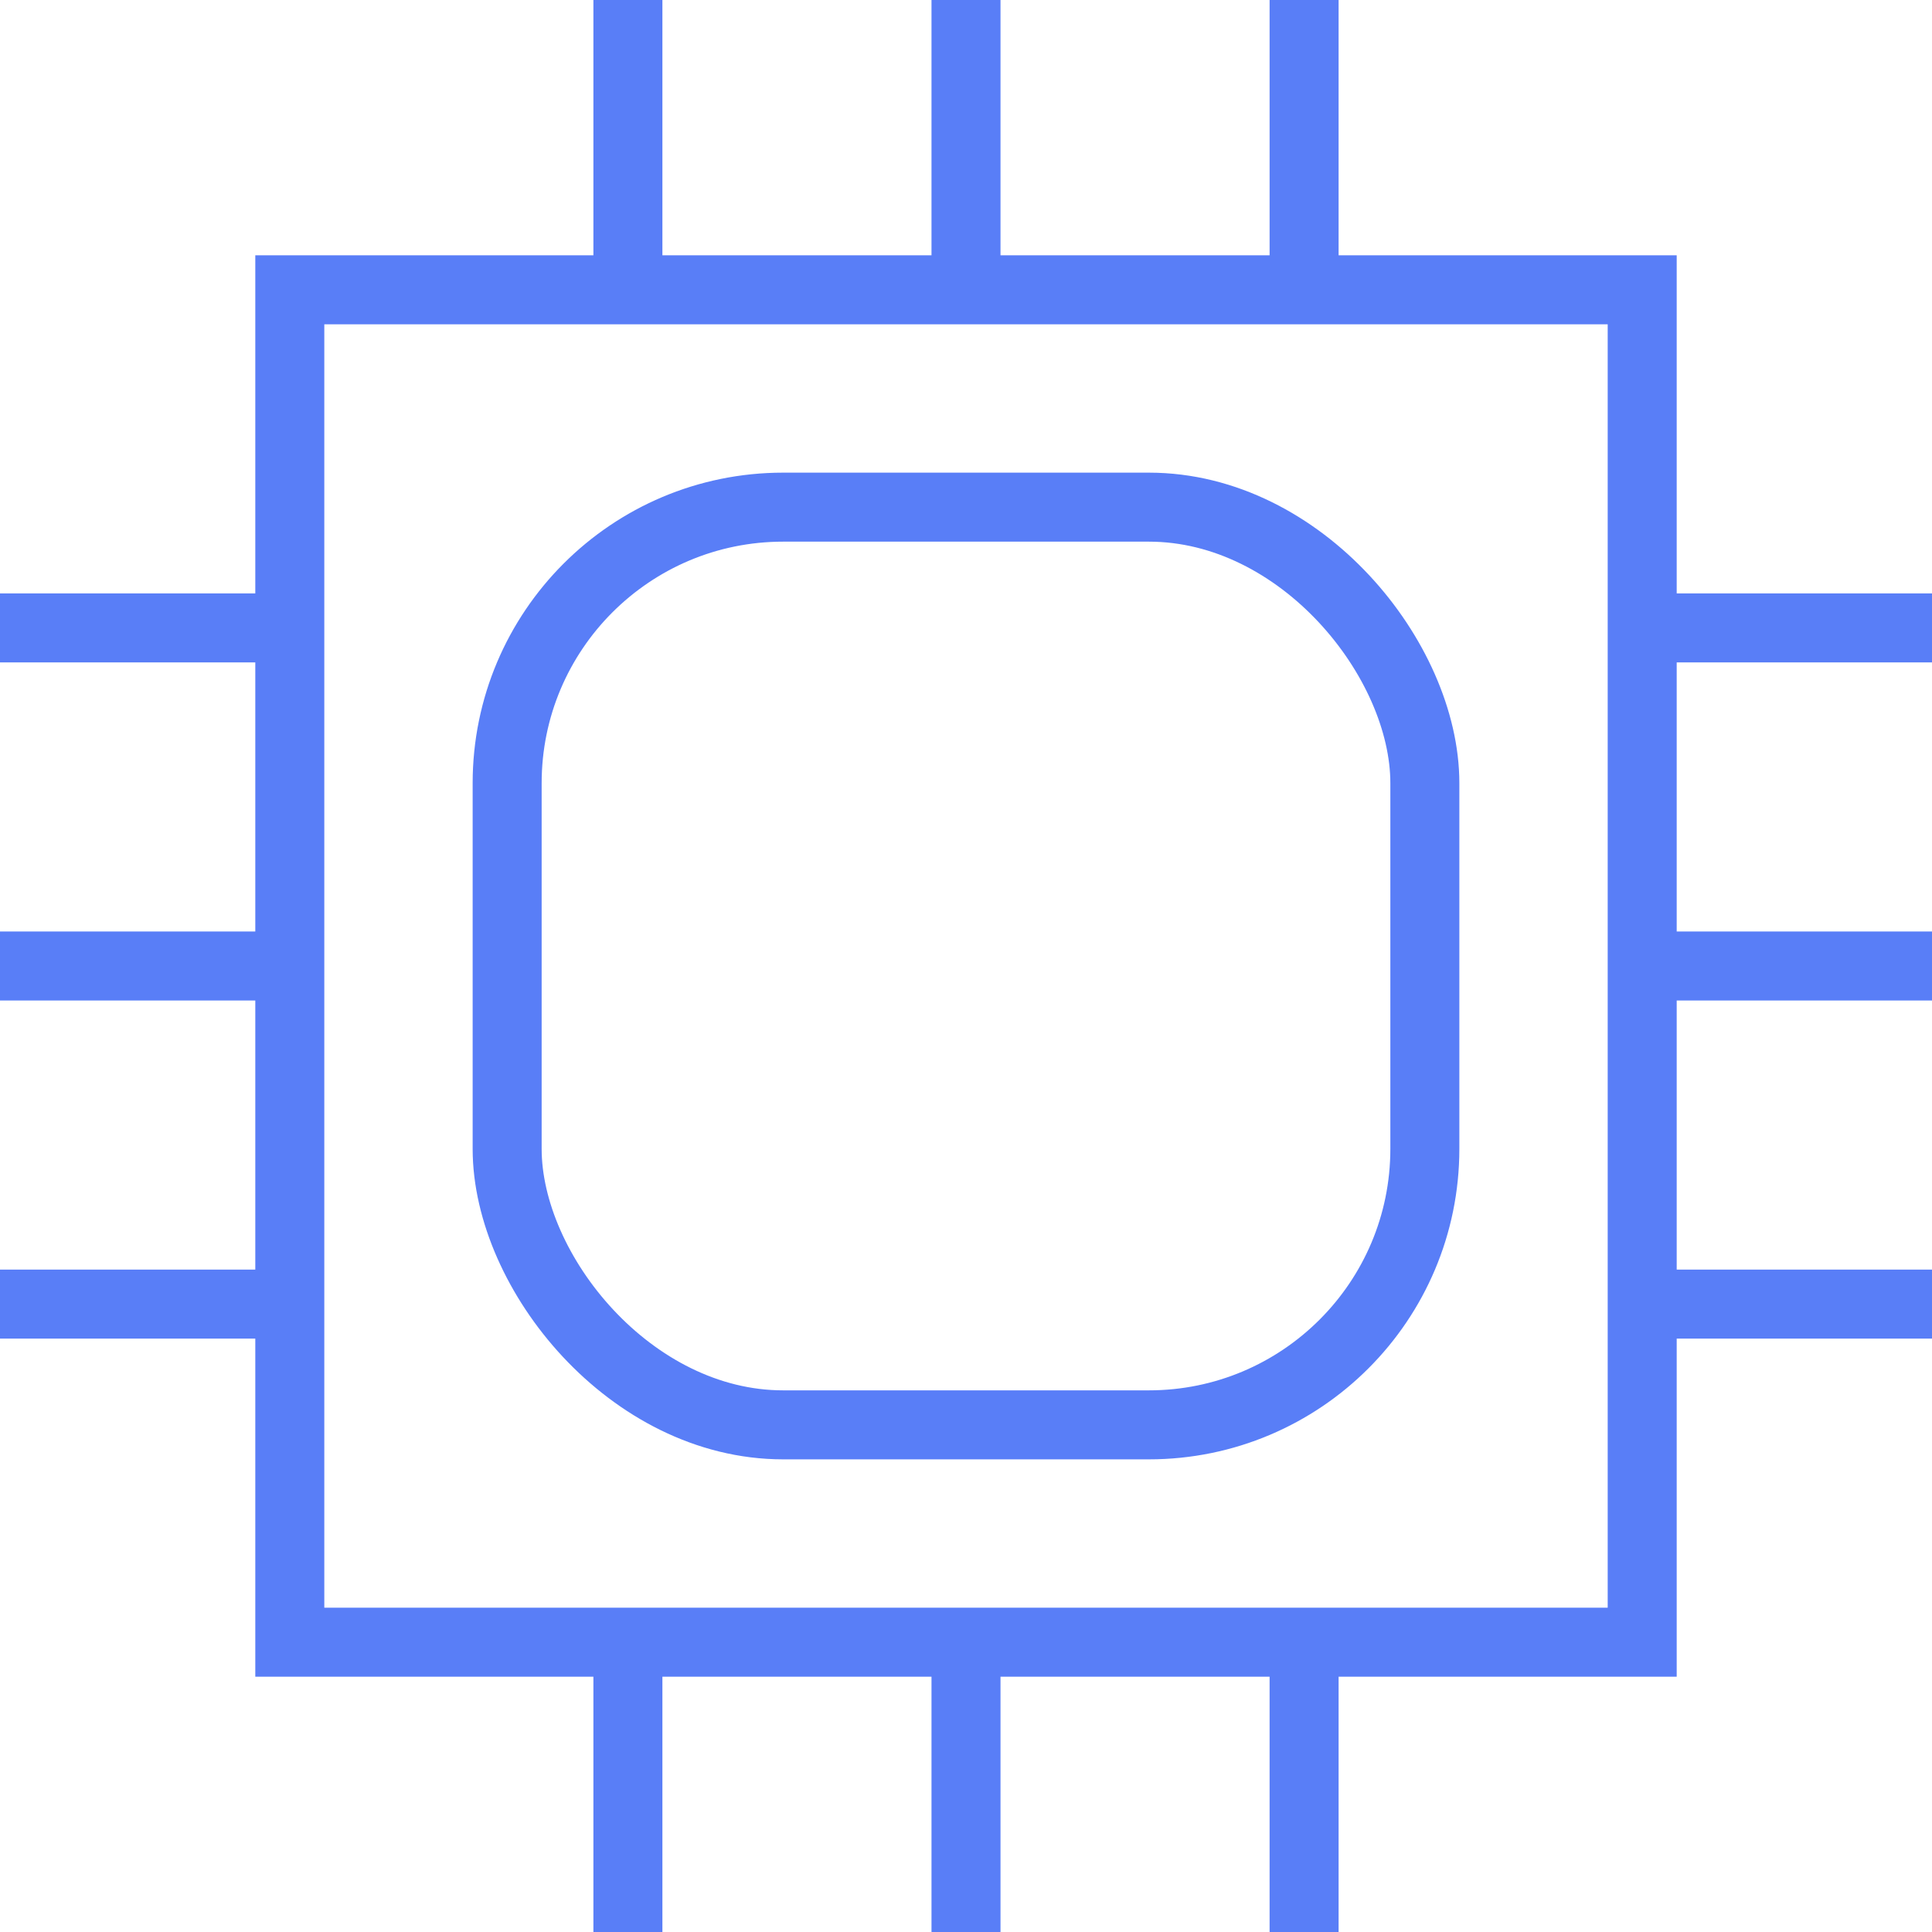
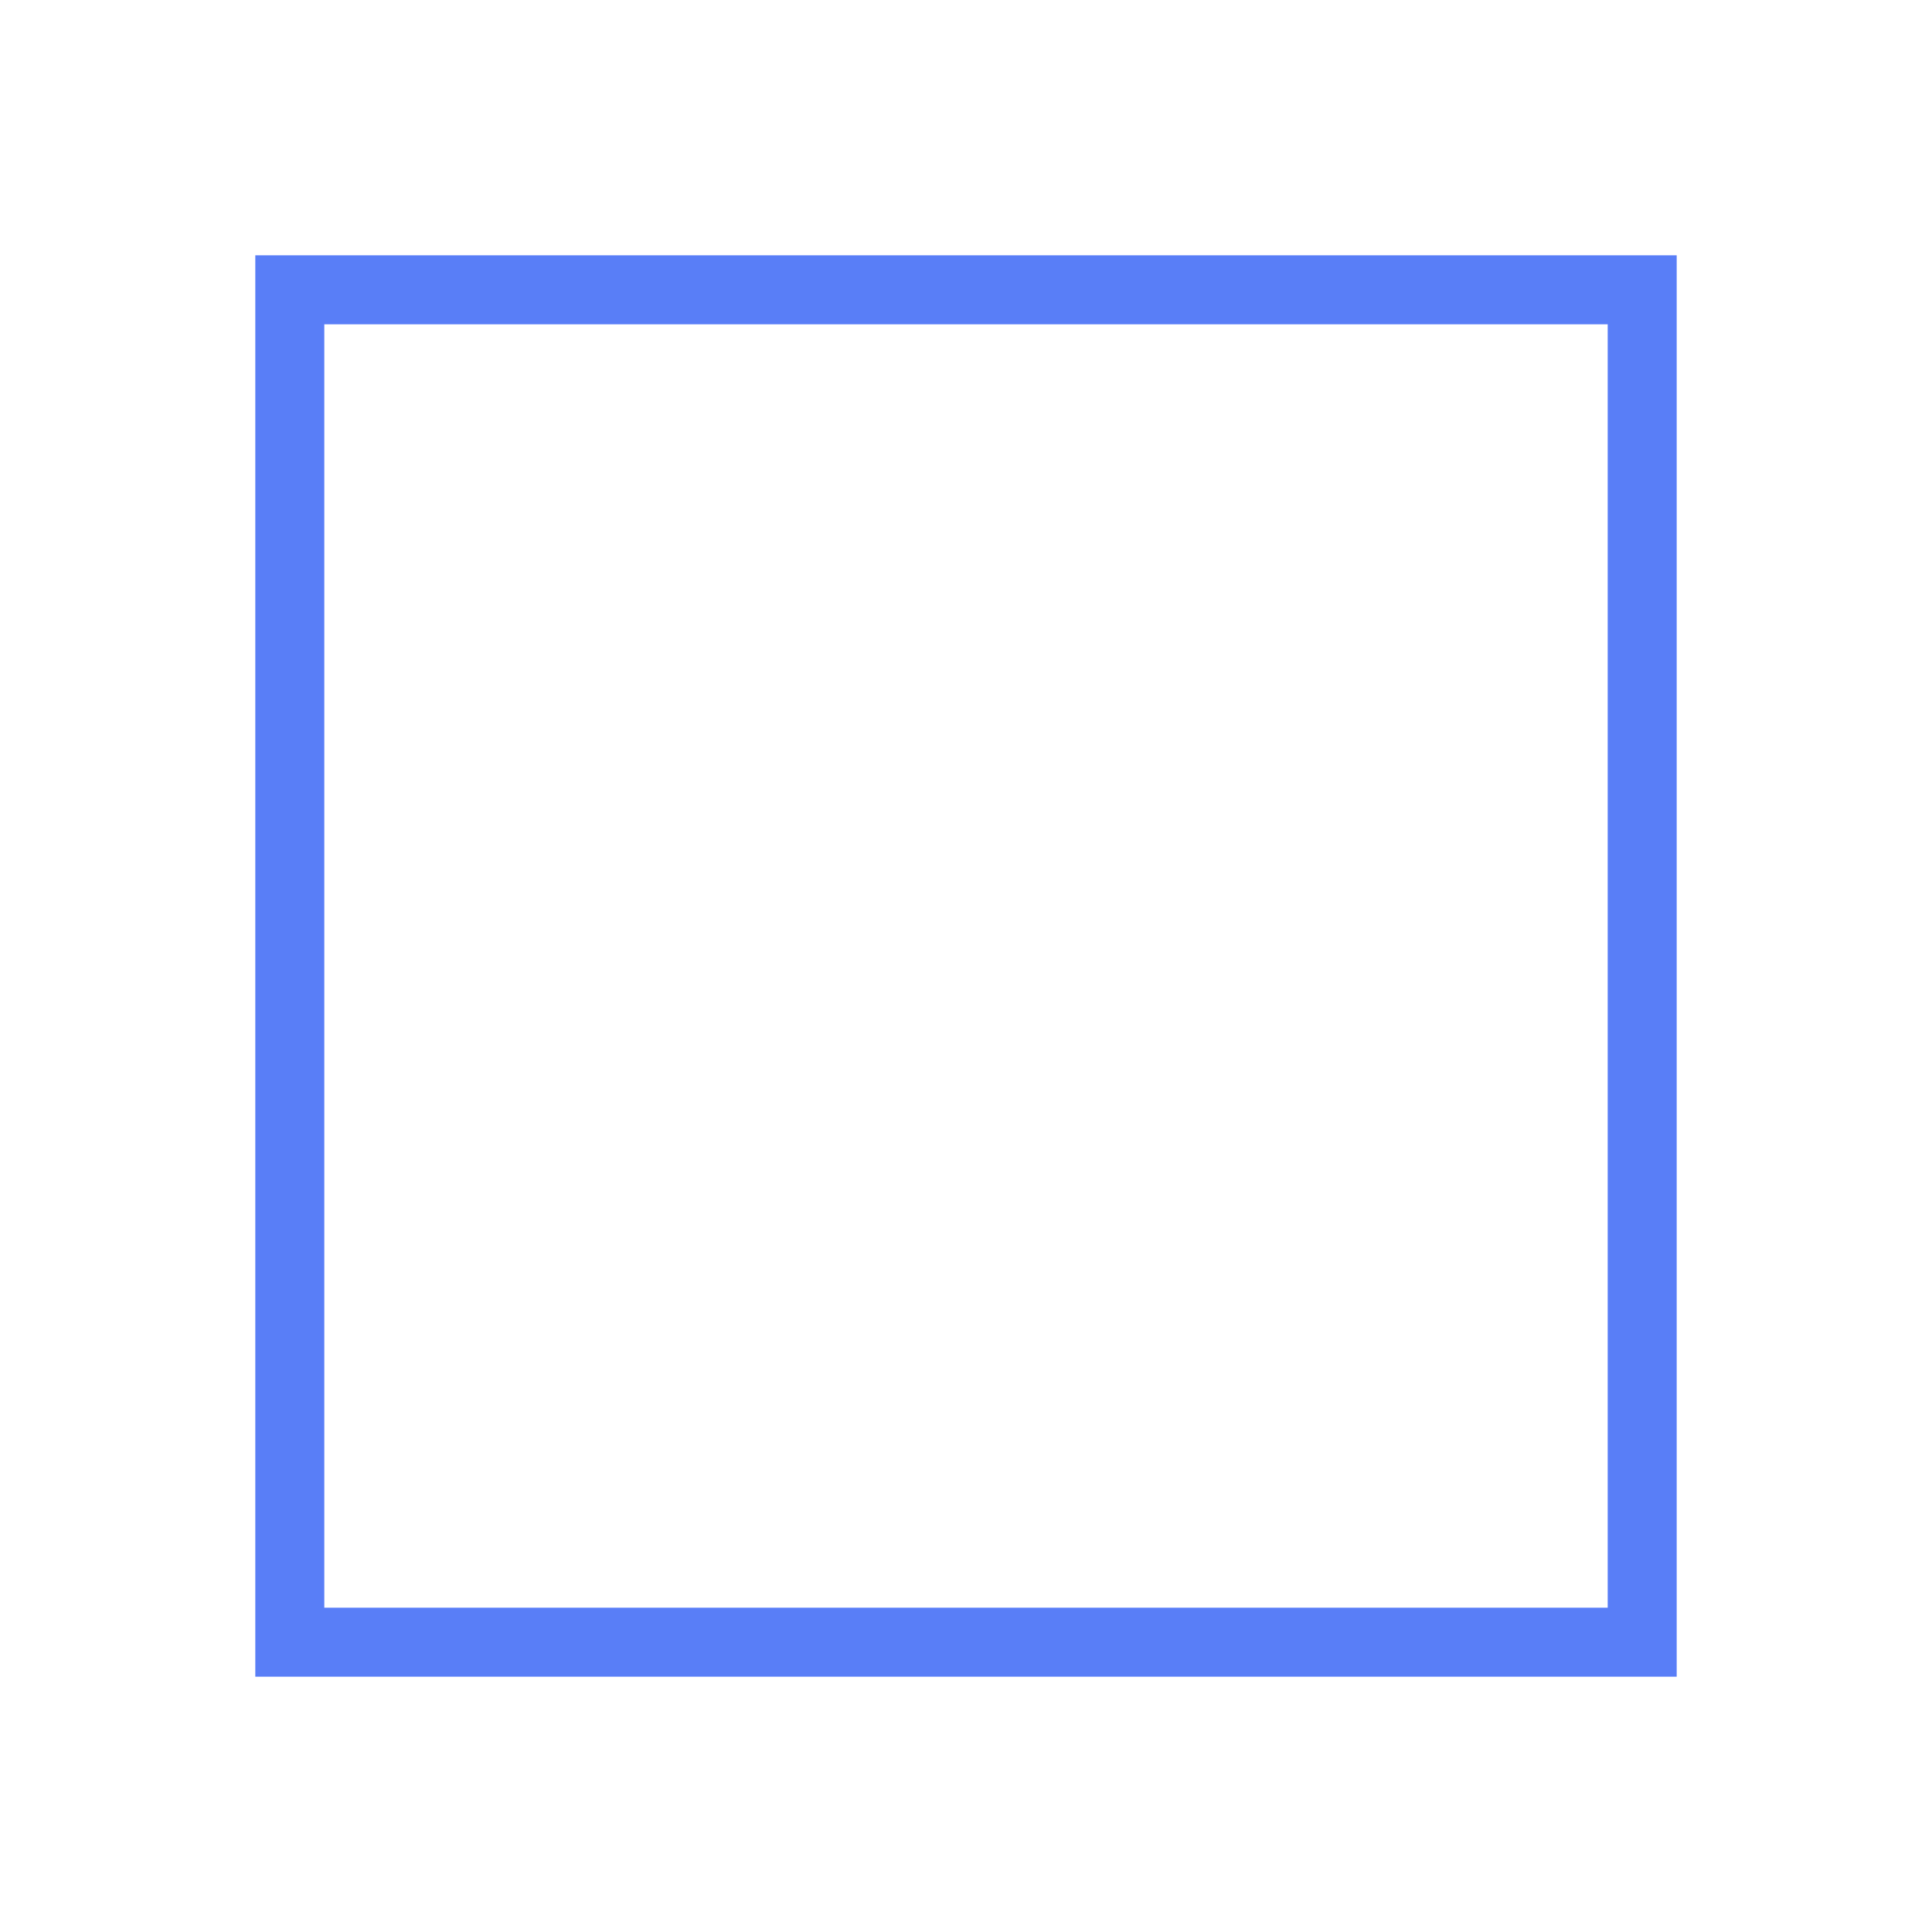
<svg xmlns="http://www.w3.org/2000/svg" width="56" height="56" fill="none">
  <path stroke="#597EF7" stroke-width="2" d="M8.4 8.4h39.2v39.2H8.4z" />
-   <rect x="14.7" y="14.7" width="26.6" height="26.6" rx="8" stroke="#597EF7" stroke-width="2" />
-   <path d="M18.2 0v8.4M28 0v8.4M37.8 0v8.4M18.2 47.6V56m9.8-8.4V56m9.8-8.4V56M56 18.2h-8.4M56 28h-8.4m8.4 9.8h-8.4M8.4 18.2H0M8.4 28H0m8.4 9.8H0" stroke="#597EF7" stroke-width="2" />
</svg>